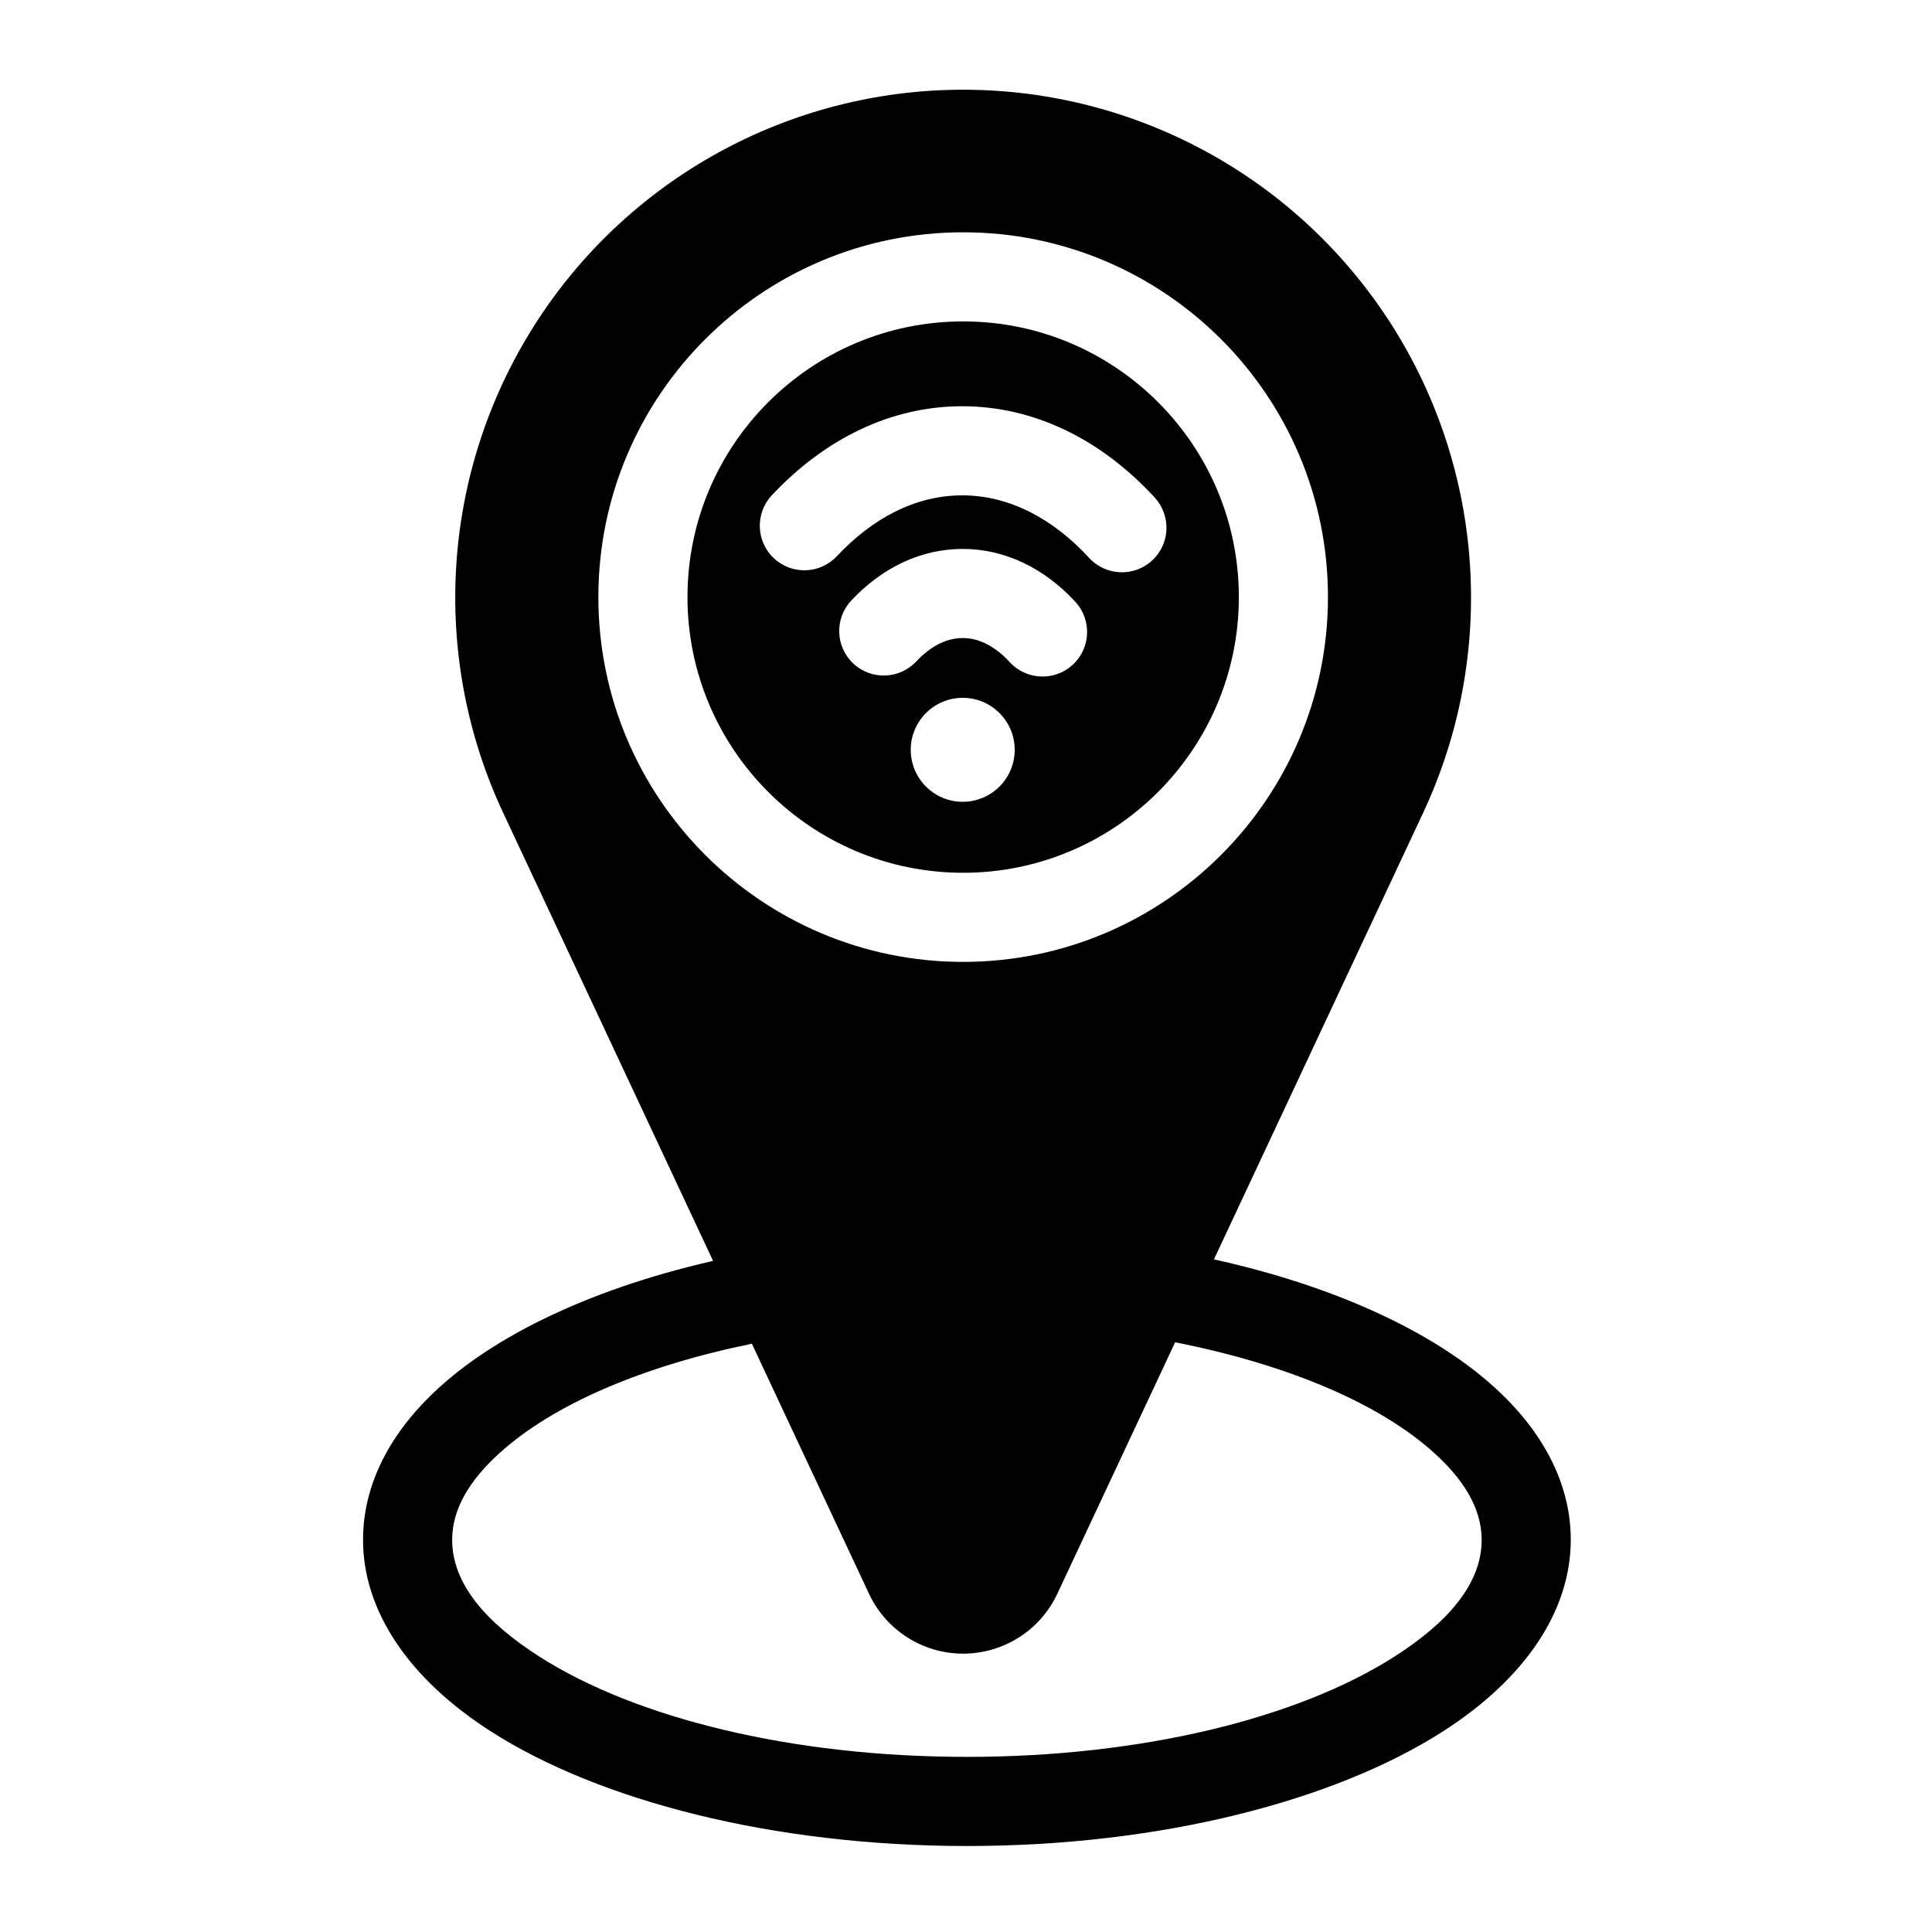
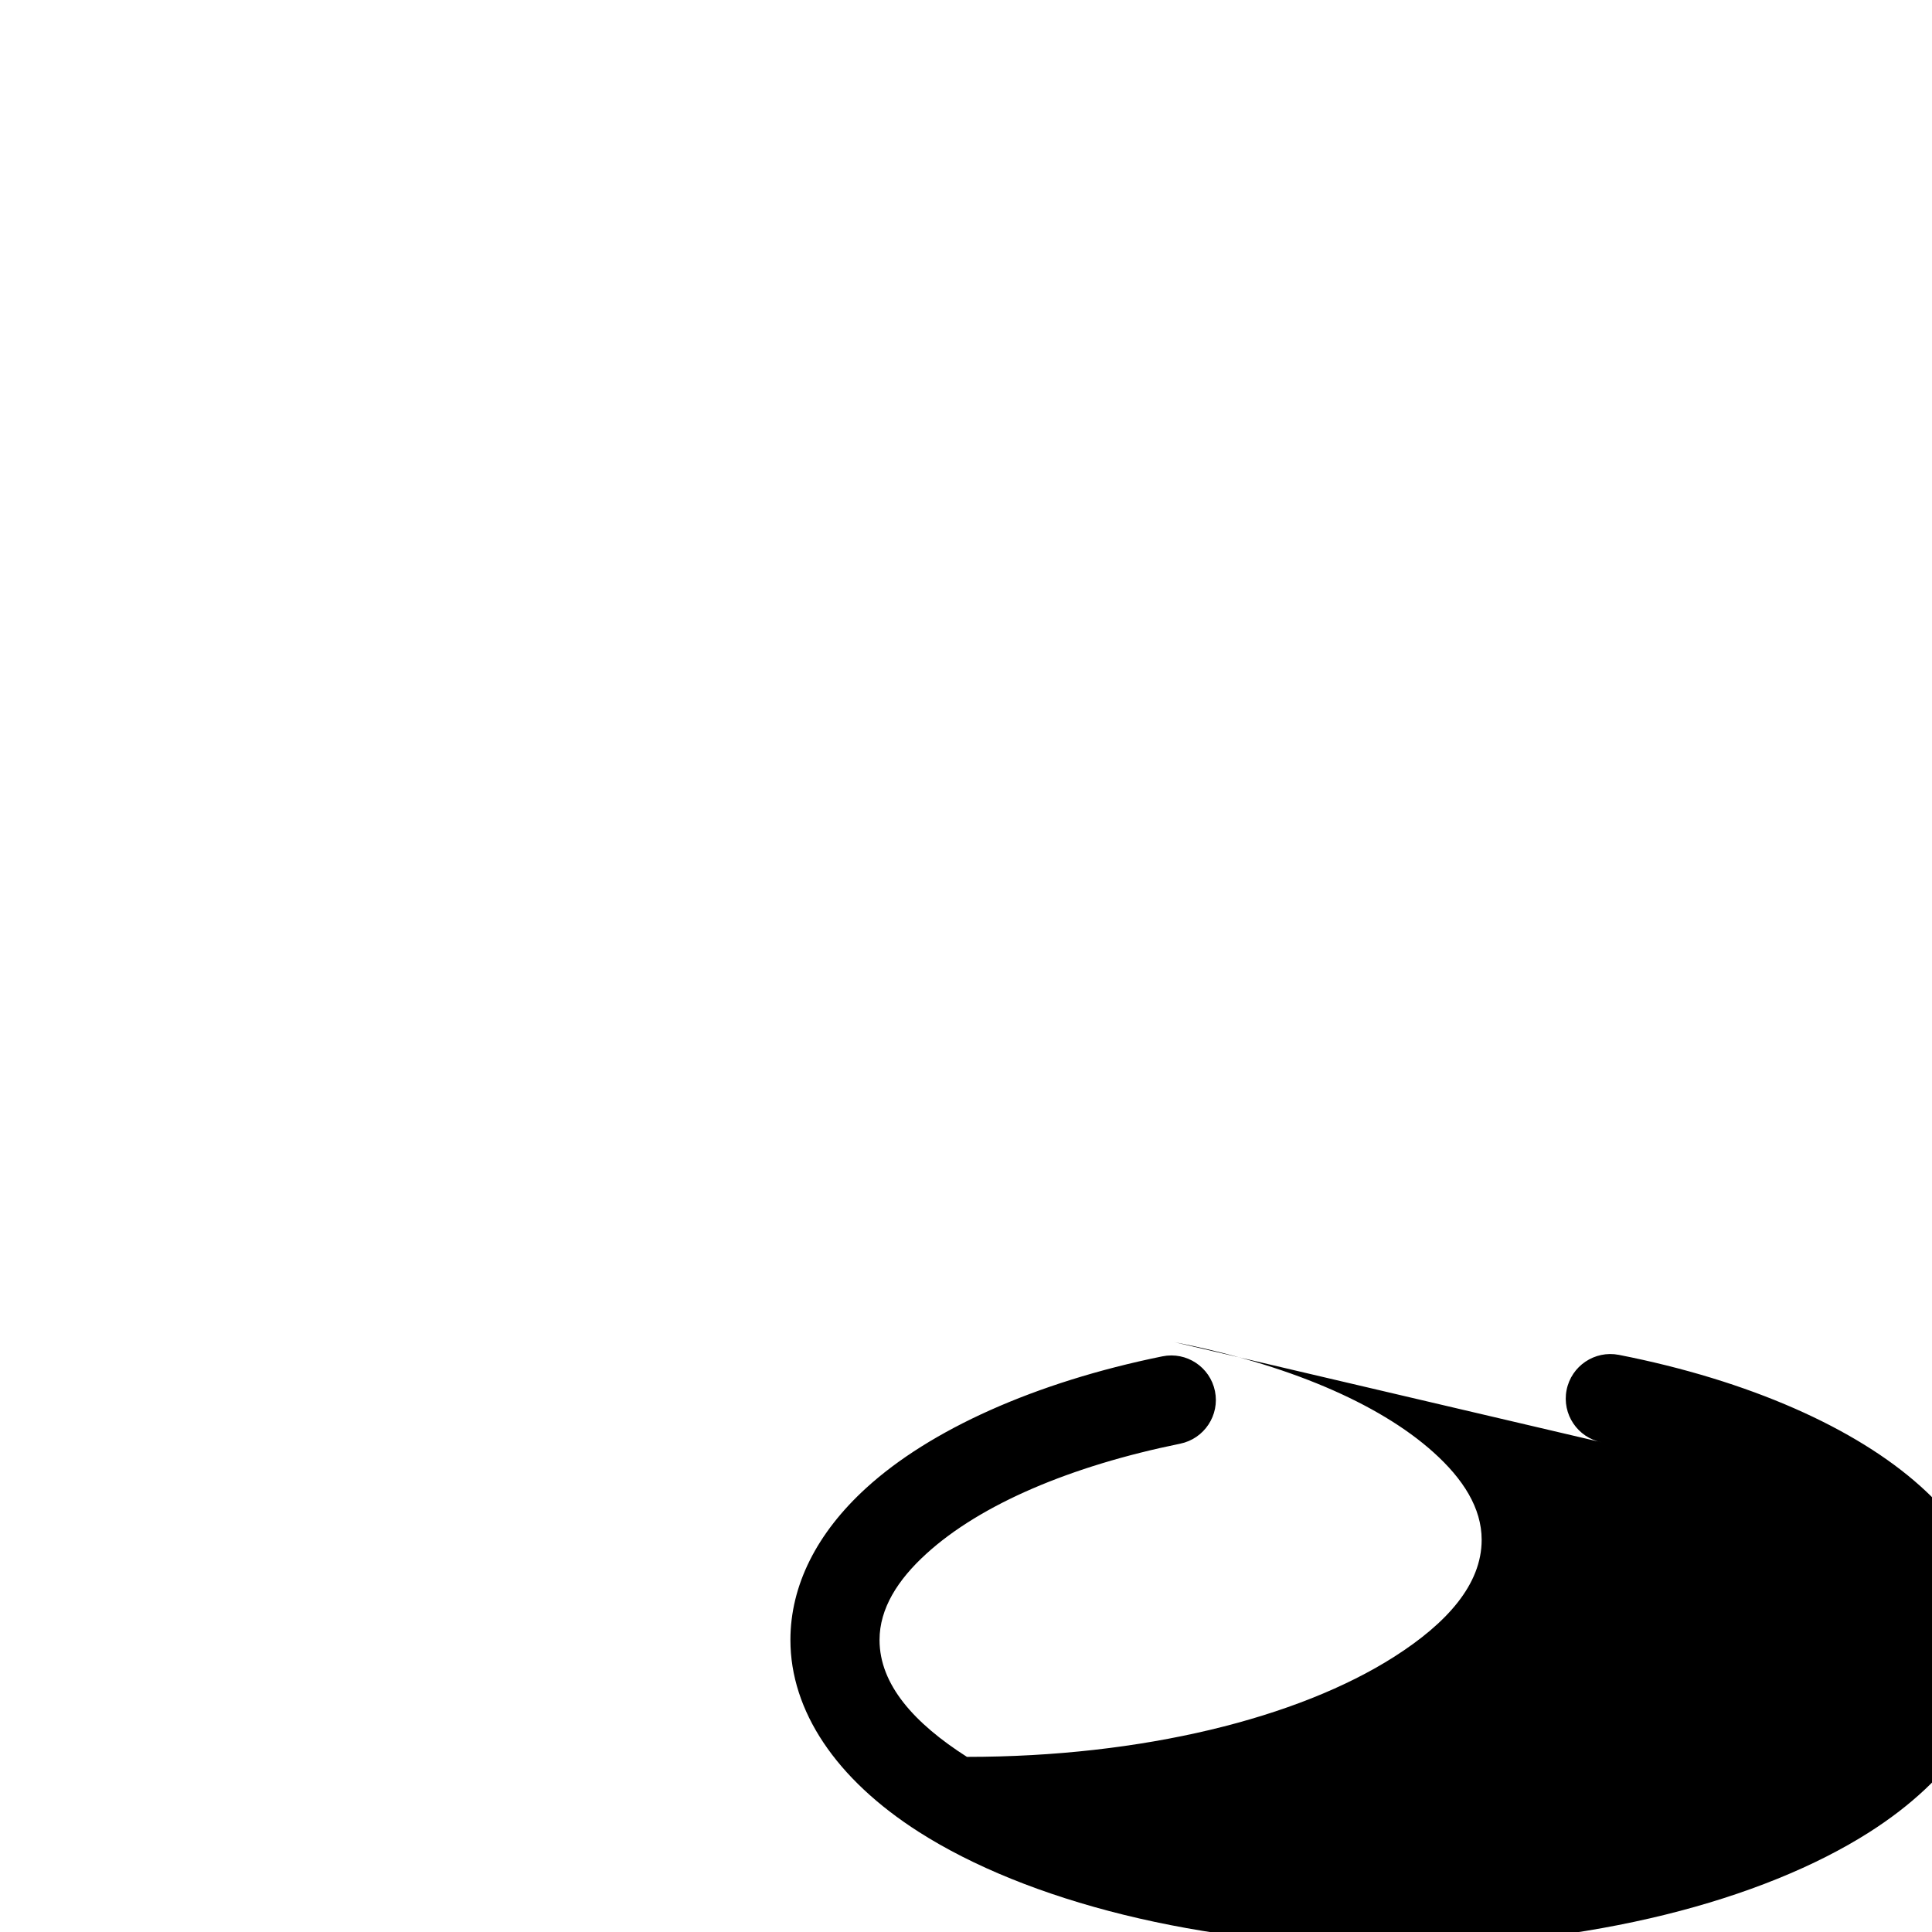
<svg xmlns="http://www.w3.org/2000/svg" fill="#000000" width="800px" height="800px" version="1.1" viewBox="144 144 512 512">
  <g fill-rule="evenodd">
-     <path d="m455.21 499.68c29.566 5.809 54.02 16.012 68.723 29.238 7.793 7.008 12.723 14.703 12.723 23.145 0 11.855-9.227 22.09-23.16 30.984-25.52 16.281-66.801 26.543-113.25 26.543s-87.727-10.266-113.26-26.543c-13.934-8.895-23.16-19.129-23.16-30.984 0-8.328 4.801-15.934 12.422-22.859 14.375-13.098 38.273-23.254 67.258-29.156 6.375-1.309 10.516-7.543 9.211-13.934-1.309-6.391-7.543-10.516-13.934-9.211-33.93 6.91-61.621 19.508-78.438 34.84-13.195 12.012-20.137 25.898-20.137 40.32 0 18.766 12.012 36.824 34.07 50.902 28.434 18.137 74.25 30.246 125.97 30.246s97.52-12.105 125.95-30.246c22.059-14.074 34.07-32.133 34.07-50.902 0-14.578-7.086-28.605-20.547-40.699-17.176-15.461-45.422-28.07-79.965-34.855-6.391-1.242-12.594 2.93-13.855 9.32-1.258 6.391 2.914 12.609 9.305 13.855z" />
-     <path d="m521.13 359.44c19.523-41.676 16.391-90.449-8.297-129.3-24.703-38.84-67.543-62.363-113.58-62.363h-0.031c-46.02 0-88.859 23.523-113.56 62.363-24.703 38.855-27.836 87.633-8.297 129.3 36.715 78.406 76.344 162.98 96.938 206.94 4.535 9.668 14.25 15.855 24.938 15.855 10.691 0 20.422-6.188 24.953-15.855 20.594-43.957 60.207-128.54 96.938-206.94zm-121.89-153.88c-53.355 0-96.668 43.312-96.668 96.668 0 53.355 43.312 96.684 96.668 96.684 53.355 0 96.684-43.328 96.684-96.684 0-53.355-43.328-96.668-96.684-96.668zm0 23.617c40.336 0 73.066 32.73 73.066 73.051 0 40.32-32.73 73.066-73.066 73.066-40.32 0-73.051-32.746-73.051-73.066 0-40.32 32.73-73.051 73.051-73.051zm-0.109 99.754c7.606 0 13.777 6.172 13.777 13.777s-6.172 13.777-13.777 13.777c-7.606 0-13.777-6.172-13.777-13.777s6.172-13.777 13.777-13.777zm-12.312-9.637c3.481-3.715 7.652-6.203 12.312-6.203 4.723 0 8.957 2.582 12.469 6.391 4.41 4.801 11.887 5.102 16.688 0.691 4.785-4.41 5.102-11.887 0.691-16.688-8.281-8.973-18.703-14.012-29.852-14.012-11.004 0-21.316 4.894-29.535 13.68-4.457 4.754-4.219 12.234 0.535 16.688 4.754 4.457 12.234 4.203 16.688-0.551zm-21.035-27.898c9.32-9.949 20.719-16.121 33.219-16.121 12.676 0 24.23 6.359 33.629 16.578 4.426 4.801 11.902 5.102 16.688 0.691 4.801-4.41 5.102-11.887 0.691-16.688-14.152-15.383-31.93-24.199-51.012-24.199-18.844 0-36.383 8.582-50.461 23.602-4.457 4.754-4.203 12.234 0.551 16.688 4.754 4.457 12.234 4.219 16.688-0.551z" />
+     <path d="m455.21 499.68c29.566 5.809 54.02 16.012 68.723 29.238 7.793 7.008 12.723 14.703 12.723 23.145 0 11.855-9.227 22.09-23.16 30.984-25.52 16.281-66.801 26.543-113.25 26.543c-13.934-8.895-23.16-19.129-23.16-30.984 0-8.328 4.801-15.934 12.422-22.859 14.375-13.098 38.273-23.254 67.258-29.156 6.375-1.309 10.516-7.543 9.211-13.934-1.309-6.391-7.543-10.516-13.934-9.211-33.93 6.91-61.621 19.508-78.438 34.84-13.195 12.012-20.137 25.898-20.137 40.32 0 18.766 12.012 36.824 34.07 50.902 28.434 18.137 74.25 30.246 125.97 30.246s97.52-12.105 125.95-30.246c22.059-14.074 34.07-32.133 34.07-50.902 0-14.578-7.086-28.605-20.547-40.699-17.176-15.461-45.422-28.07-79.965-34.855-6.391-1.242-12.594 2.93-13.855 9.32-1.258 6.391 2.914 12.609 9.305 13.855z" />
  </g>
</svg>